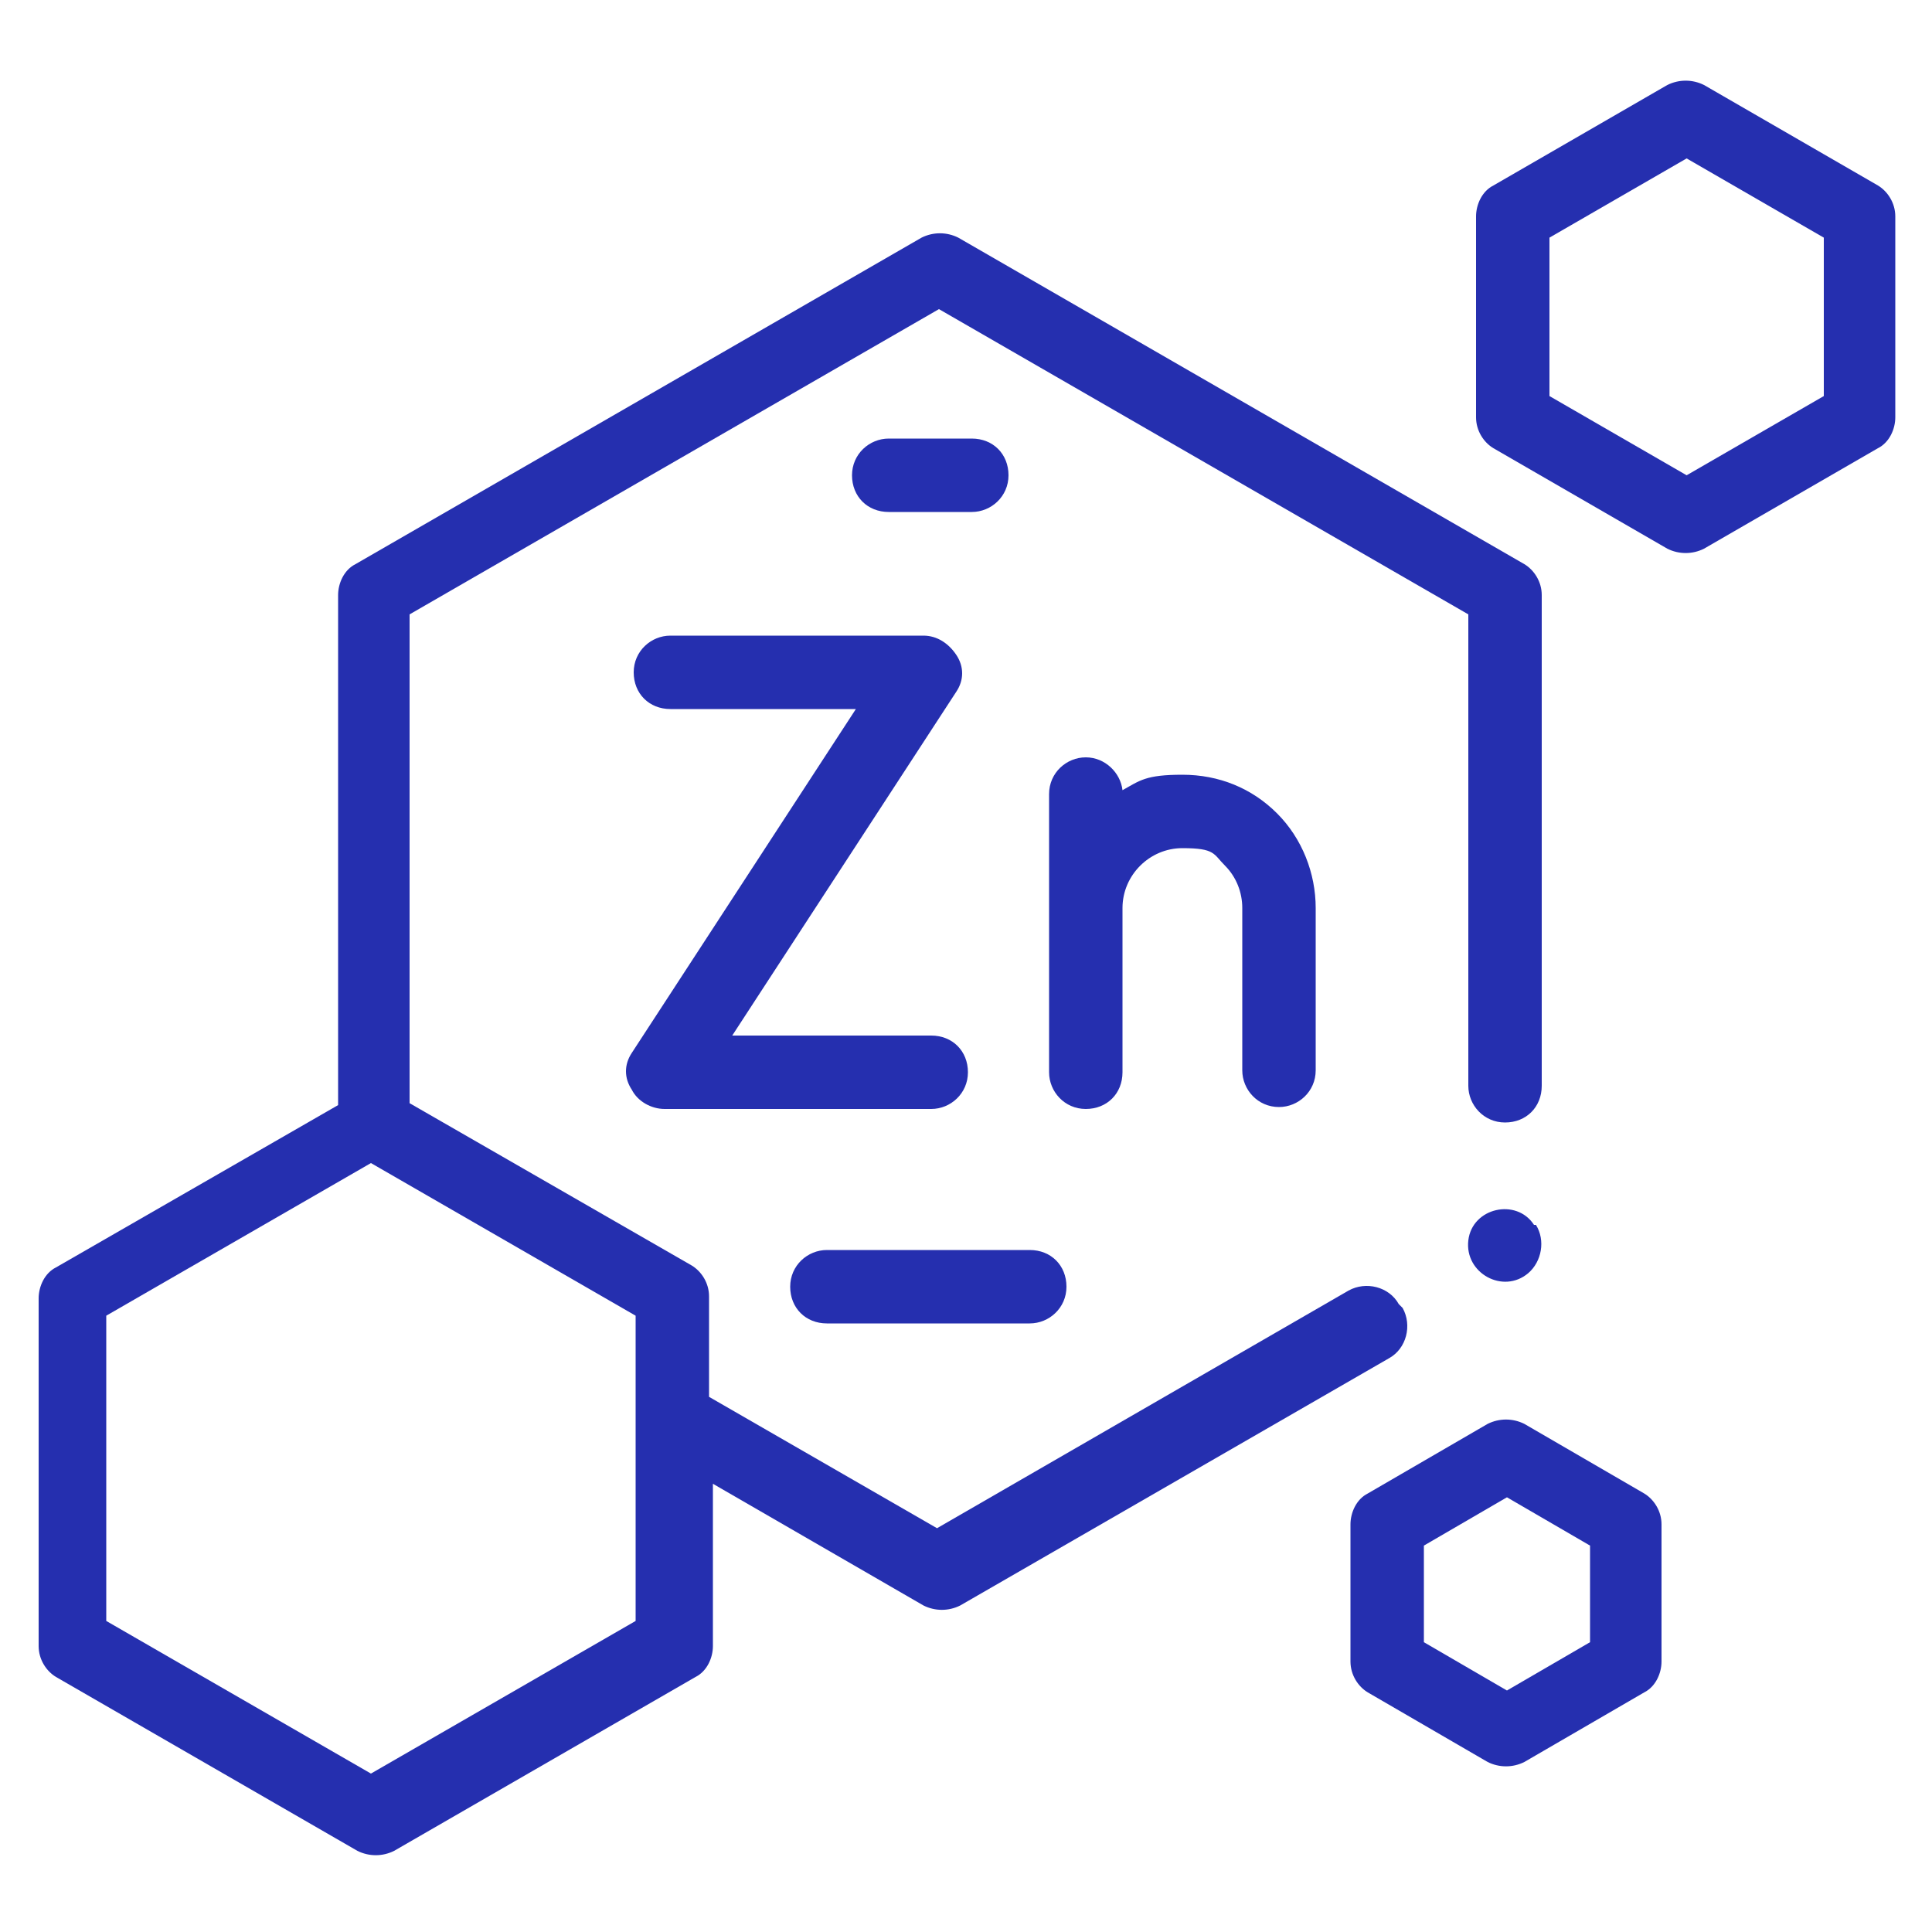
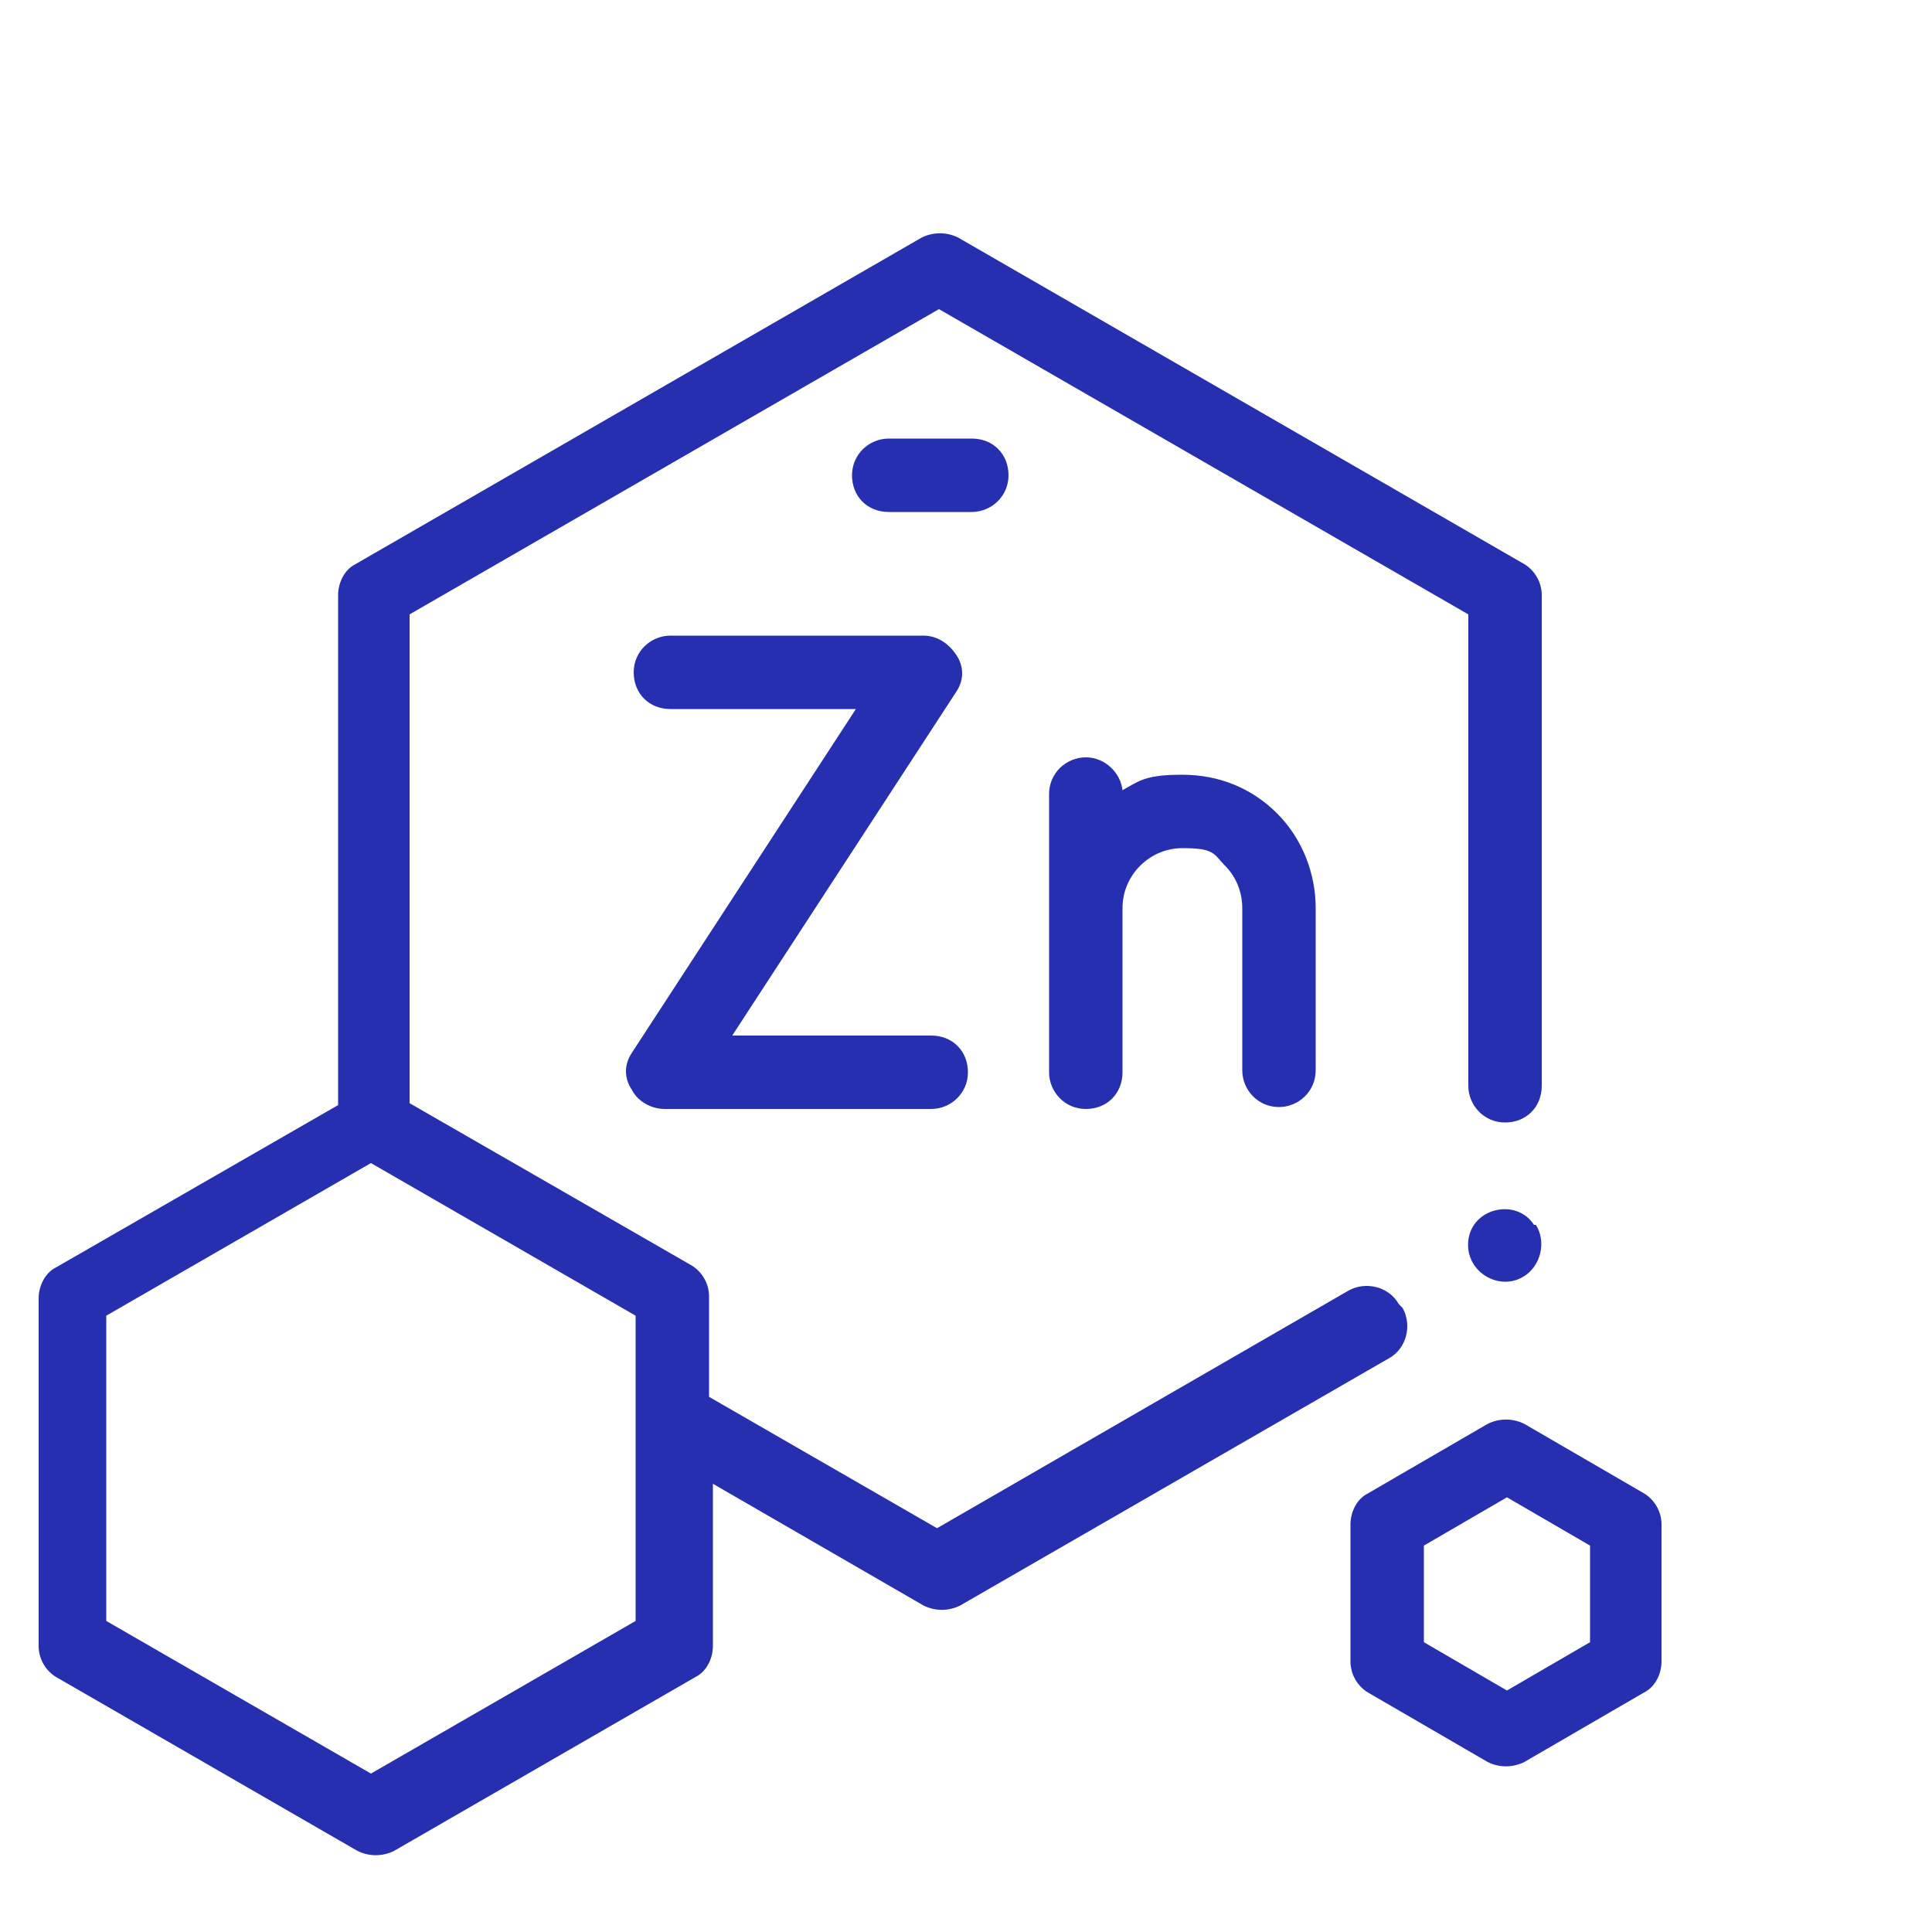
<svg xmlns="http://www.w3.org/2000/svg" viewBox="0 0 100 100" id="Capa_1">
  <defs>
    <style>.cls-1{fill:#252faf;stroke-width:0px;}</style>
  </defs>
  <path d="m32.7,56.4c.3.6,1,1,1.7,1h13.8c1,0,1.9-.8,1.9-1.9s-.8-1.9-1.9-1.9h-10.3l11.6-17.8c.4-.6.4-1.3,0-1.9s-1-1-1.7-1h-13.1c-1,0-1.9.8-1.9,1.9s.8,1.9,1.9,1.9h9.6l-11.6,17.8c-.4.6-.4,1.3,0,1.9h0Z" class="cls-1" />
  <path d="m66.2,57.3c1,0,1.9-.8,1.9-1.9v-8.4c0-1.8-.7-3.6-2-4.9-1.3-1.3-3-2-4.9-2s-2.2.3-3.1.8c-.1-.9-.9-1.7-1.9-1.7s-1.9.8-1.9,1.9v14.4c0,1,.8,1.9,1.9,1.9s1.9-.8,1.9-1.9v-8.5c0-1.7,1.4-3.1,3.1-3.1s1.6.3,2.2.9c.6.6.9,1.4.9,2.2v8.4c0,1,.8,1.9,1.9,1.9h0Z" class="cls-1" />
  <path d="m72.4,67.5c-.5-.9-1.7-1.2-2.6-.7l-21.3,12.3-11.8-6.8v-5.2c0-.7-.4-1.3-.9-1.6l-14.6-8.4v-25.3l27.4-15.8,27.4,15.8v24.4c0,1,.8,1.9,1.9,1.9s1.9-.8,1.9-1.9v-25.4c0-.7-.4-1.3-.9-1.6l-29.3-16.9c-.6-.3-1.3-.3-1.9,0l-29.3,16.9c-.6.3-.9,1-.9,1.6v26.4l-14.6,8.4c-.6.3-.9,1-.9,1.6v18c0,.7.4,1.3.9,1.6l15.6,9c.6.3,1.3.3,1.9,0l15.6-9c.6-.3.9-1,.9-1.6v-8.4l10.9,6.3c.6.3,1.3.3,1.9,0l22.2-12.8c.9-.5,1.2-1.7.7-2.6h0Zm-39.5,16.4l-13.7,7.9-13.7-7.9v-15.8l13.7-7.9,13.7,7.9v15.8h0Z" class="cls-1" />
-   <path d="m97.2,9.6l-9-5.2c-.6-.3-1.3-.3-1.9,0l-9,5.2c-.6.3-.9,1-.9,1.6v10.4c0,.7.4,1.3.9,1.6l9,5.2c.6.3,1.3.3,1.9,0l9-5.2c.6-.3.9-1,.9-1.6v-10.4c0-.7-.4-1.3-.9-1.6h0Zm-2.8,10.9l-7.1,4.1-7.1-4.1v-8.2l7.1-4.1,7.1,4.1v8.2Z" class="cls-1" />
  <path d="m85.1,77.3l-6.2-3.6c-.6-.3-1.3-.3-1.9,0l-6.2,3.6c-.6.3-.9,1-.9,1.6v7.1c0,.7.4,1.3.9,1.6l6.2,3.6c.6.3,1.3.3,1.9,0l6.2-3.6c.6-.3.9-1,.9-1.6v-7.1c0-.7-.4-1.3-.9-1.6h0Zm-2.8,7.7l-4.3,2.5-4.3-2.5v-5l4.3-2.5,4.3,2.5v5Z" class="cls-1" />
-   <path d="m42.8,68.5h10.5c1,0,1.9-.8,1.9-1.9s-.8-1.9-1.9-1.9h-10.5c-1,0-1.9.8-1.9,1.9s.8,1.9,1.9,1.9h0Z" class="cls-1" />
  <path d="m50.3,26.5c1,0,1.9-.8,1.9-1.9s-.8-1.9-1.9-1.9h-4.3c-1,0-1.9.8-1.9,1.9s.8,1.9,1.9,1.9h4.3Z" class="cls-1" />
  <path d="m79.4,63.4c-.9-1.4-3.2-.9-3.4.8-.2,1.7,1.8,2.8,3.1,1.7.7-.6.9-1.7.4-2.5h0Z" class="cls-1" />
</svg>